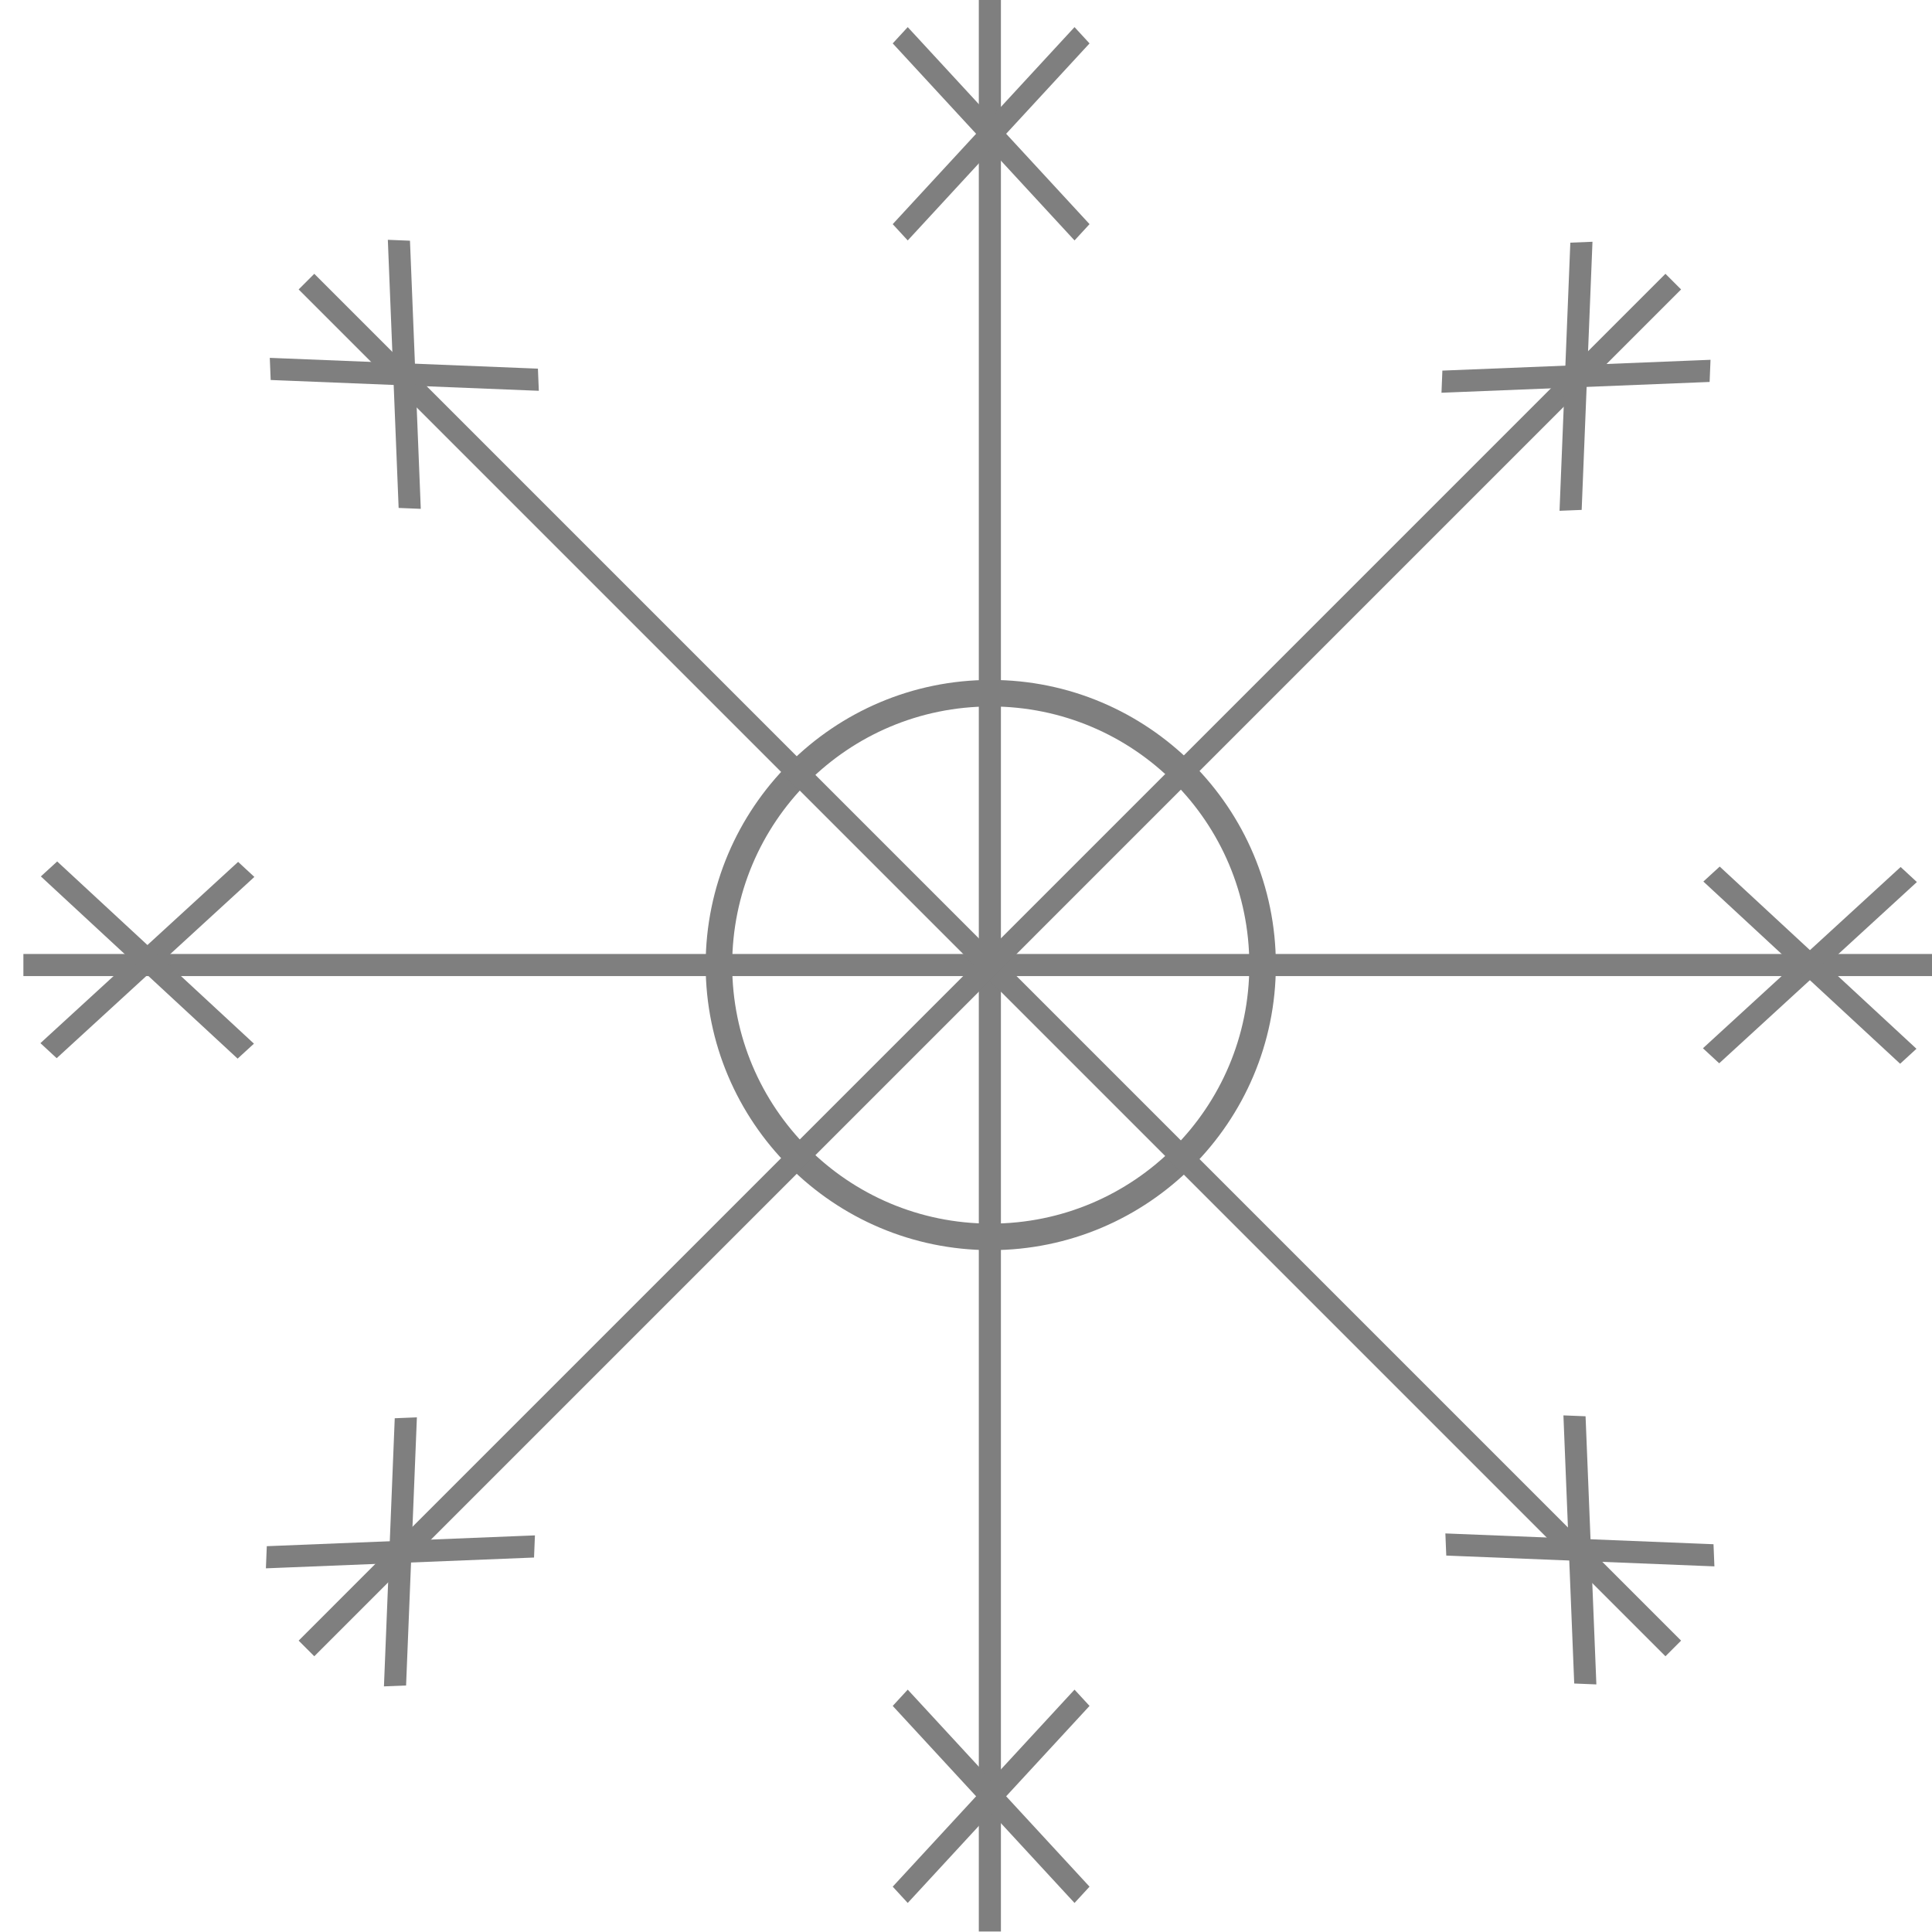
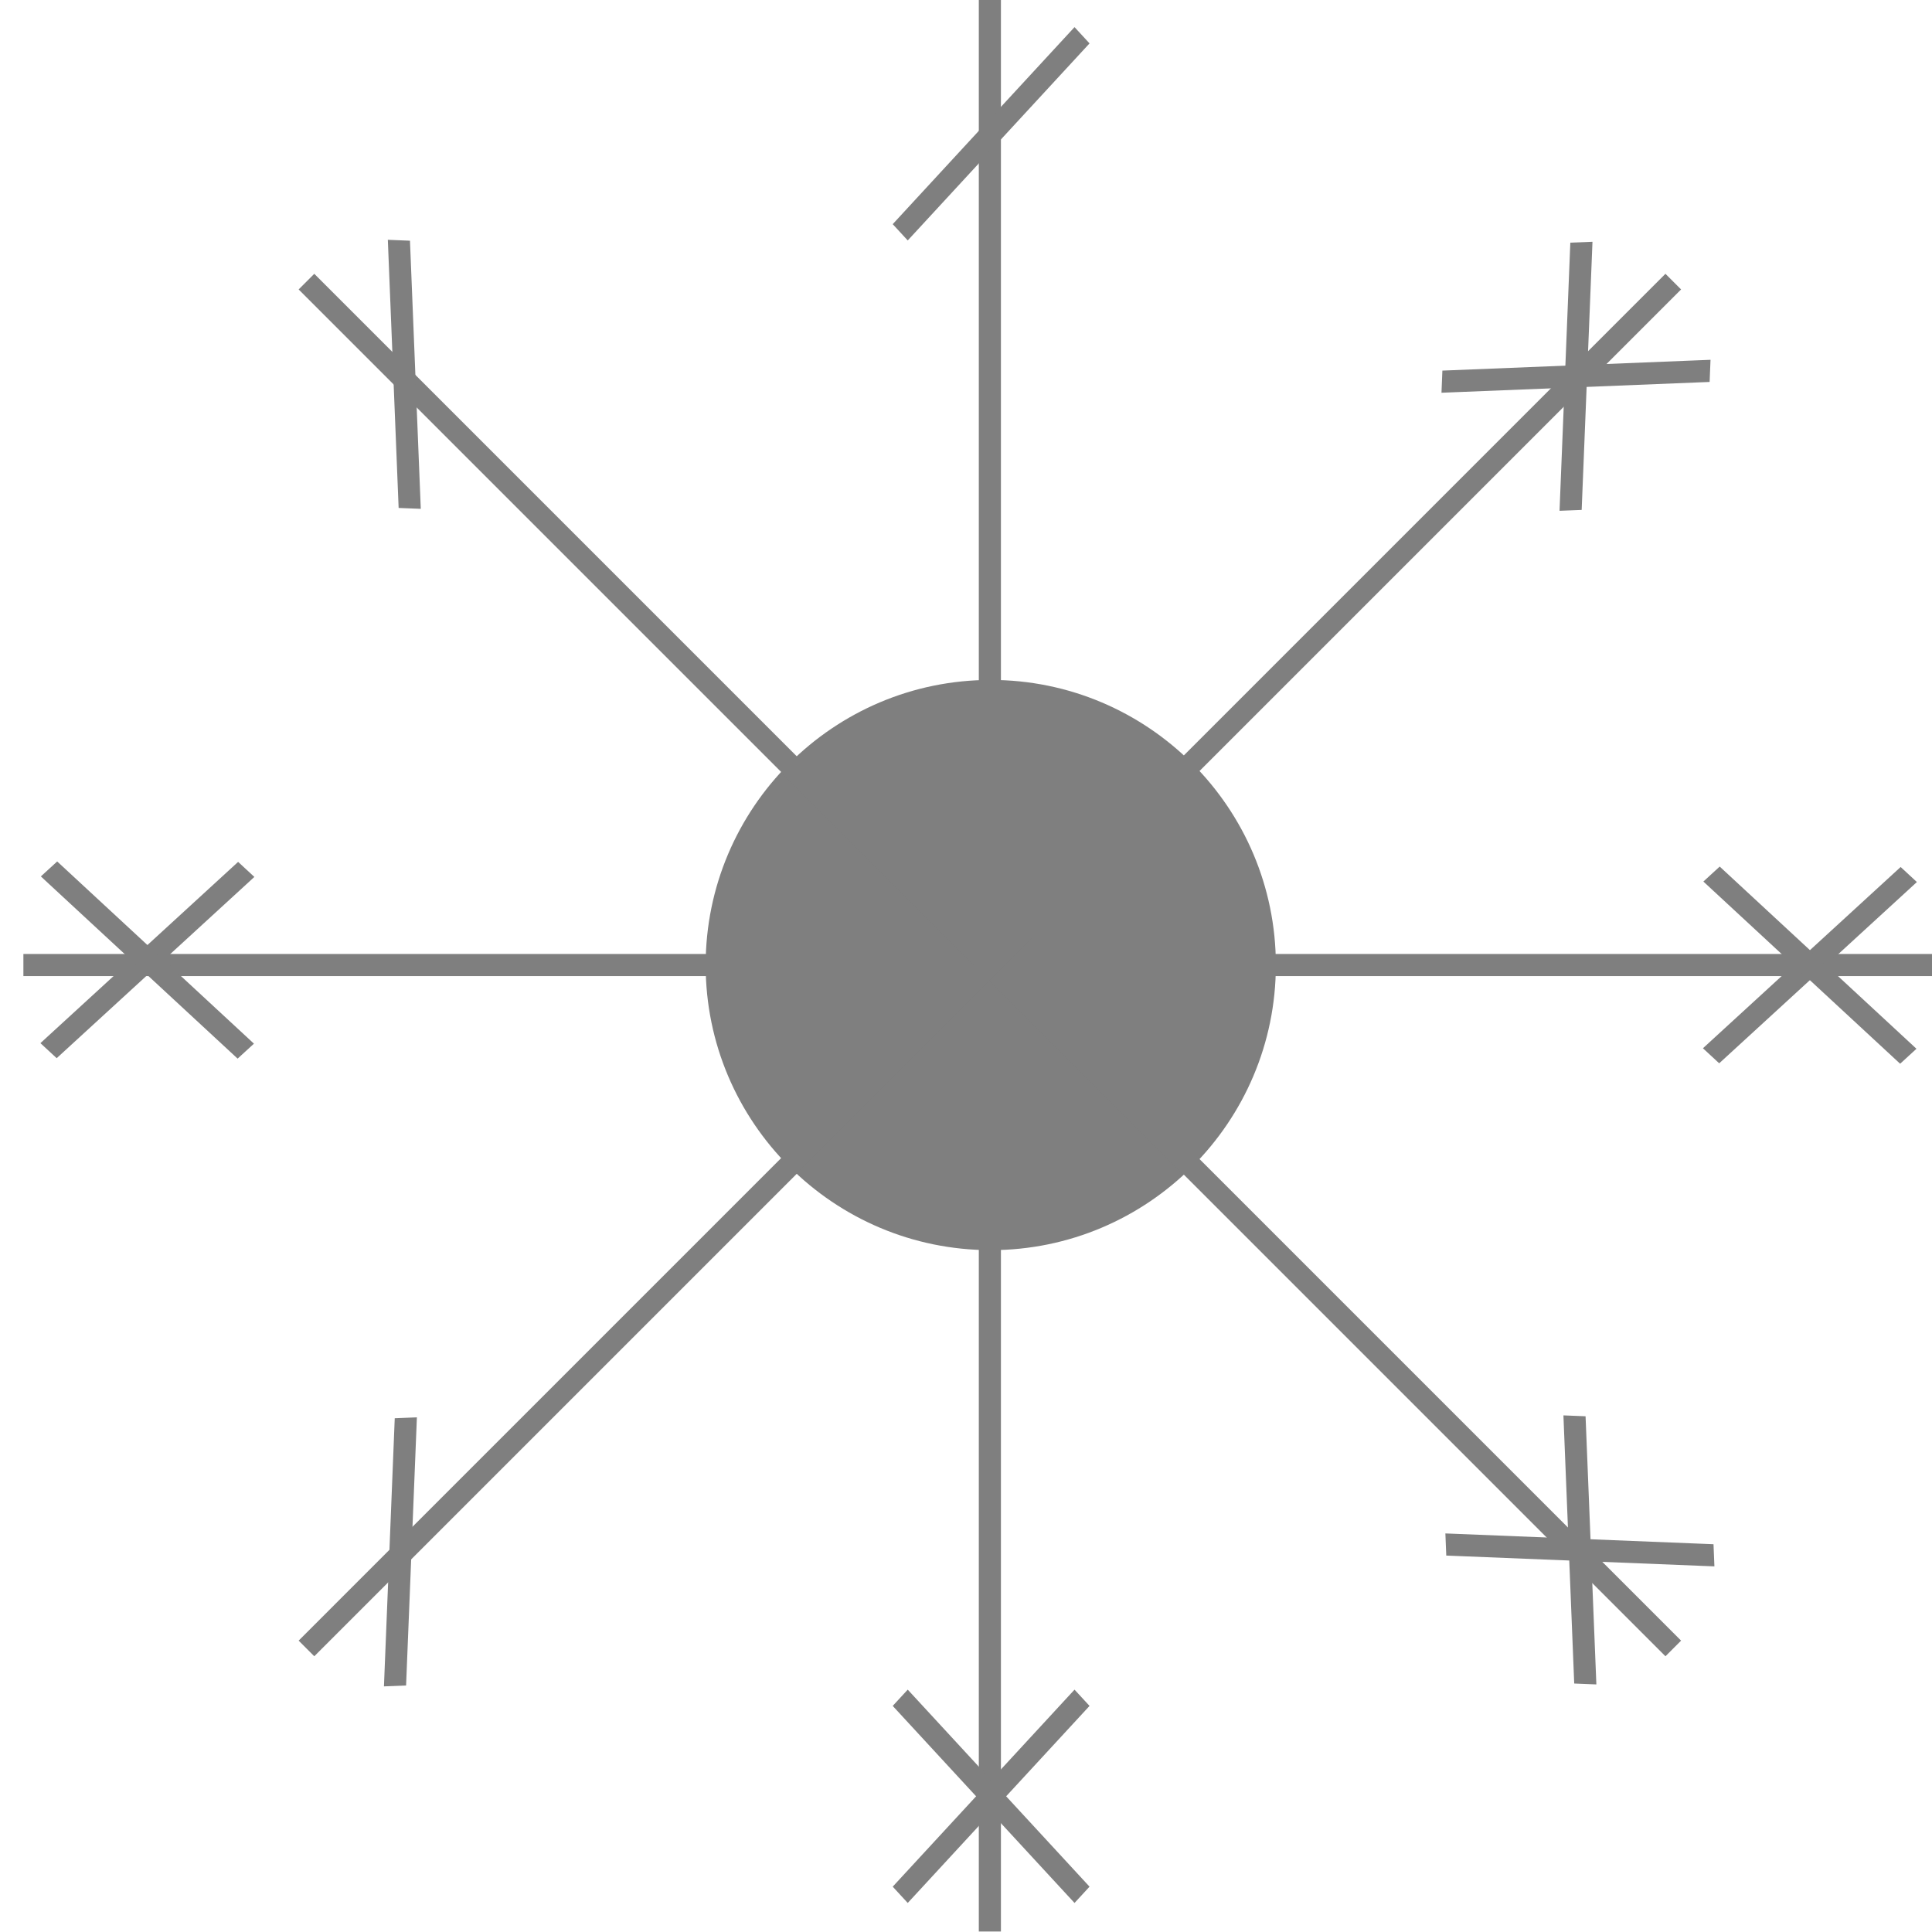
<svg xmlns="http://www.w3.org/2000/svg" width="96.329mm" height="96.331mm" viewBox="0 0 96.33 96.331" version="1.1" id="svg1" xml:space="preserve">
  <defs id="defs1" />
  <g id="layer1" transform="translate(-1922.663,-69.408)">
    <g id="g9063" transform="matrix(0.766,0,0,0.766,-425.406,216.761)" style="fill:#7f7f7f;fill-opacity:1;stroke-width:1.306">
-       <path style="fill:#7f7f7f;fill-opacity:1;stroke-width:1.306;stroke-linecap:square" d="m 3129.854,-148.109 c -10.239,0 -18.557,8.318 -18.557,18.557 0,10.239 8.318,18.558 18.557,18.558 10.239,0 18.558,-8.32 18.558,-18.558 0,-10.239 -8.32,-18.557 -18.558,-18.557 z m 0,1.727 c 9.306,0 16.831,7.524 16.831,16.83 0,9.306 -7.526,16.831 -16.831,16.831 -9.306,0 -16.83,-7.526 -16.83,-16.831 0,-9.306 7.524,-16.83 16.83,-16.83 z" id="path9042" />
+       <path style="fill:#7f7f7f;fill-opacity:1;stroke-width:1.306;stroke-linecap:square" d="m 3129.854,-148.109 c -10.239,0 -18.557,8.318 -18.557,18.557 0,10.239 8.318,18.558 18.557,18.558 10.239,0 18.558,-8.32 18.558,-18.558 0,-10.239 -8.32,-18.557 -18.558,-18.557 z m 0,1.727 z" id="path9042" />
      <path style="fill:#7f7f7f;fill-opacity:1;stroke-width:1.306;stroke-linecap:square" d="m 3129.077,-192.463 v 0.72 124.382 0.719 h 1.439 v -0.719 -124.382 -0.72 z" id="path9043" />
      <path style="fill:#7f7f7f;fill-opacity:1;stroke-width:1.306;stroke-linecap:square" d="m 3066.887,-130.271 v 1.439 h 0.719 124.382 0.719 v -1.439 h -0.719 -124.382 z" id="path9044" />
      <path style="fill:#7f7f7f;fill-opacity:1;stroke-width:1.306;stroke-linecap:square" d="m 3085.822,-174.545 -1.018,1.018 0.509,0.509 87.95,87.951 0.509,0.509 1.017,-1.018 -0.509,-0.509 -87.95,-87.951 z" id="path9045" />
      <path style="fill:#7f7f7f;fill-opacity:1;stroke-width:1.306;stroke-linecap:square" d="m 3173.771,-174.545 -0.509,0.509 -87.95,87.951 -0.509,0.509 1.018,1.018 0.509,-0.509 87.95,-87.951 0.509,-0.509 z" id="path9046" />
-       <path style="fill:#7f7f7f;fill-opacity:1;stroke-width:1.306;stroke-linecap:square" d="m 3135.307,-176.717 0.977,-1.06 -0.488,-0.529 -10.857,-11.767 -0.489,-0.529 -0.977,1.059 0.488,0.529 10.857,11.768 z" id="path9047" />
      <path style="fill:#7f7f7f;fill-opacity:1;stroke-width:1.306;stroke-linecap:square" d="m 3124.45,-176.717 0.489,-0.529 10.857,-11.768 0.488,-0.529 -0.977,-1.059 -0.489,0.529 -10.857,11.767 -0.488,0.529 z" id="path9048" />
      <path style="fill:#7f7f7f;fill-opacity:1;stroke-width:1.306;stroke-linecap:square" d="m 3135.307,-68.501 0.977,-1.06 -0.488,-0.529 -10.857,-11.767 -0.489,-0.529 -0.977,1.059 0.488,0.529 10.857,11.768 z" id="path9049" />
      <path style="fill:#7f7f7f;fill-opacity:1;stroke-width:1.306;stroke-linecap:square" d="m 3124.45,-68.501 0.489,-0.529 10.857,-11.768 0.488,-0.529 -0.977,-1.059 -0.489,0.529 -10.857,11.767 -0.488,0.529 z" id="path9050" />
      <g id="g9052" transform="matrix(0.001,-0.387,0.42,0.001,3086.211,-341.529)" style="fill:#7f7f7f;fill-opacity:1;stroke-width:3.24">
        <path style="fill:#7f7f7f;fill-opacity:1;stroke-width:3.24;stroke-linecap:square" d="m -561.186,215.623 -2.523,2.525 1.262,1.262 28.041,28.041 1.264,1.262 2.523,-2.523 -1.262,-1.262 -28.041,-28.043 z" id="path9051" />
        <path style="fill:#7f7f7f;fill-opacity:1;stroke-width:3.24;stroke-linecap:square" d="m -533.143,215.623 -1.264,1.262 -28.041,28.043 -1.262,1.262 2.523,2.523 1.264,-1.262 28.041,-28.041 1.262,-1.262 z" id="path9052" />
      </g>
      <g id="g9054" transform="matrix(0.001,-0.387,0.42,0.001,2977.995,-341.862)" style="fill:#7f7f7f;fill-opacity:1;stroke-width:3.24">
        <path style="fill:#7f7f7f;fill-opacity:1;stroke-width:3.24;stroke-linecap:square" d="m -561.186,215.623 -2.523,2.525 1.262,1.262 28.041,28.041 1.264,1.262 2.523,-2.523 -1.262,-1.262 -28.041,-28.043 z" id="path9053" />
        <path style="fill:#7f7f7f;fill-opacity:1;stroke-width:3.24;stroke-linecap:square" d="m -533.143,215.623 -1.264,1.262 -28.041,28.043 -1.262,1.262 2.523,2.523 1.264,-1.262 28.041,-28.041 1.262,-1.262 z" id="path9054" />
      </g>
      <g id="g9056" transform="matrix(-0.274,0.274,-0.297,-0.297,3010.712,50.875)" style="fill:#7f7f7f;fill-opacity:1;stroke-width:3.24">
-         <path style="fill:#7f7f7f;fill-opacity:1;stroke-width:3.24;stroke-linecap:square" d="m -561.186,215.623 -2.523,2.525 1.262,1.262 28.041,28.041 1.264,1.262 2.523,-2.523 -1.262,-1.262 -28.041,-28.043 z" id="path9055" />
        <path style="fill:#7f7f7f;fill-opacity:1;stroke-width:3.24;stroke-linecap:square" d="m -533.143,215.623 -1.264,1.262 -28.041,28.043 -1.262,1.262 2.523,2.523 1.264,-1.262 28.041,-28.041 1.262,-1.262 z" id="path9056" />
      </g>
      <g id="g9058" transform="matrix(-0.274,0.274,-0.297,-0.297,3087.233,127.395)" style="fill:#7f7f7f;fill-opacity:1;stroke-width:3.24">
        <path style="fill:#7f7f7f;fill-opacity:1;stroke-width:3.24;stroke-linecap:square" d="m -561.186,215.623 -2.523,2.525 1.262,1.262 28.041,28.041 1.264,1.262 2.523,-2.523 -1.262,-1.262 -28.041,-28.043 z" id="path9057" />
        <path style="fill:#7f7f7f;fill-opacity:1;stroke-width:3.24;stroke-linecap:square" d="m -533.143,215.623 -1.264,1.262 -28.041,28.043 -1.262,1.262 2.523,2.523 1.264,-1.262 28.041,-28.041 1.262,-1.262 z" id="path9058" />
      </g>
      <g id="g9060" transform="matrix(0.274,0.274,-0.297,0.297,3310.305,-10.385)" style="fill:#7f7f7f;fill-opacity:1;stroke-width:3.24">
        <path style="fill:#7f7f7f;fill-opacity:1;stroke-width:3.24;stroke-linecap:square" d="m -561.186,215.623 -2.523,2.525 1.262,1.262 28.041,28.041 1.264,1.262 2.523,-2.523 -1.262,-1.262 -28.041,-28.043 z" id="path9059" />
-         <path style="fill:#7f7f7f;fill-opacity:1;stroke-width:3.24;stroke-linecap:square" d="m -533.143,215.623 -1.264,1.262 -28.041,28.043 -1.262,1.262 2.523,2.523 1.264,-1.262 28.041,-28.041 1.262,-1.262 z" id="path9060" />
      </g>
      <g id="g9062" transform="matrix(0.274,0.274,-0.297,0.297,3386.826,-86.906)" style="fill:#7f7f7f;fill-opacity:1;stroke-width:3.24">
        <path style="fill:#7f7f7f;fill-opacity:1;stroke-width:3.24;stroke-linecap:square" d="m -561.186,215.623 -2.523,2.525 1.262,1.262 28.041,28.041 1.264,1.262 2.523,-2.523 -1.262,-1.262 -28.041,-28.043 z" id="path9061" />
        <path style="fill:#7f7f7f;fill-opacity:1;stroke-width:3.24;stroke-linecap:square" d="m -533.143,215.623 -1.264,1.262 -28.041,28.043 -1.262,1.262 2.523,2.523 1.264,-1.262 28.041,-28.041 1.262,-1.262 z" id="path9062" />
      </g>
    </g>
  </g>
</svg>